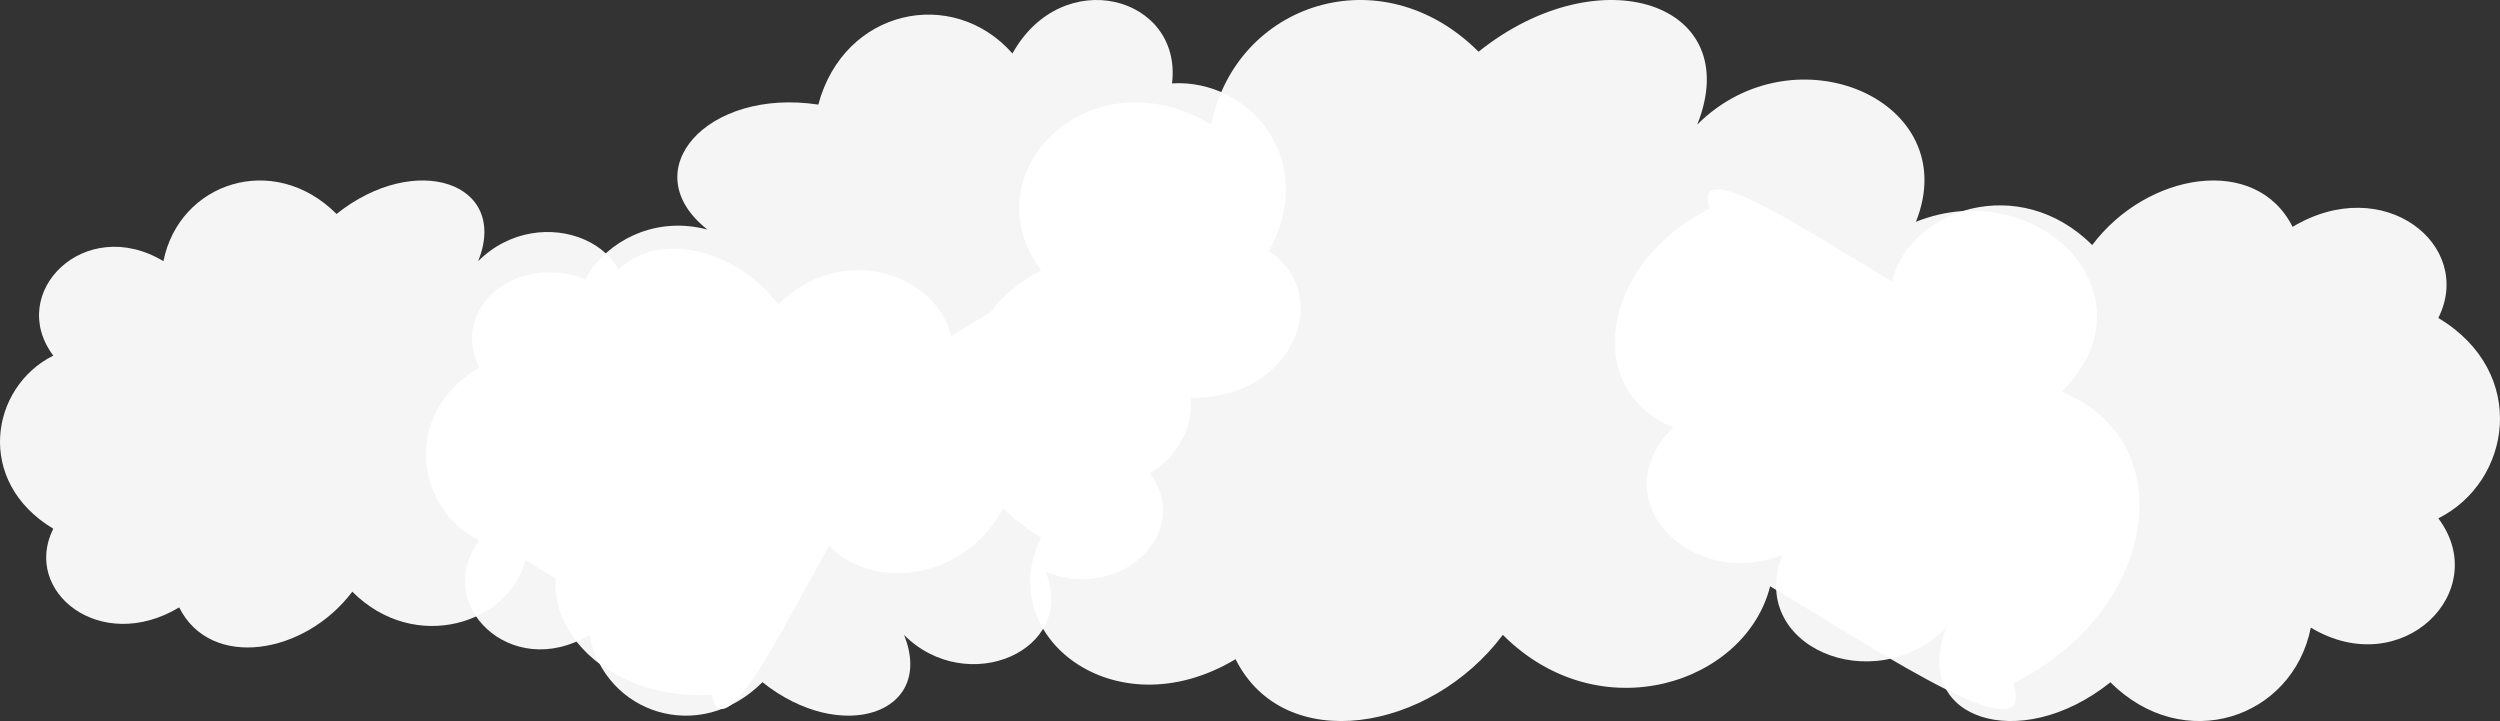
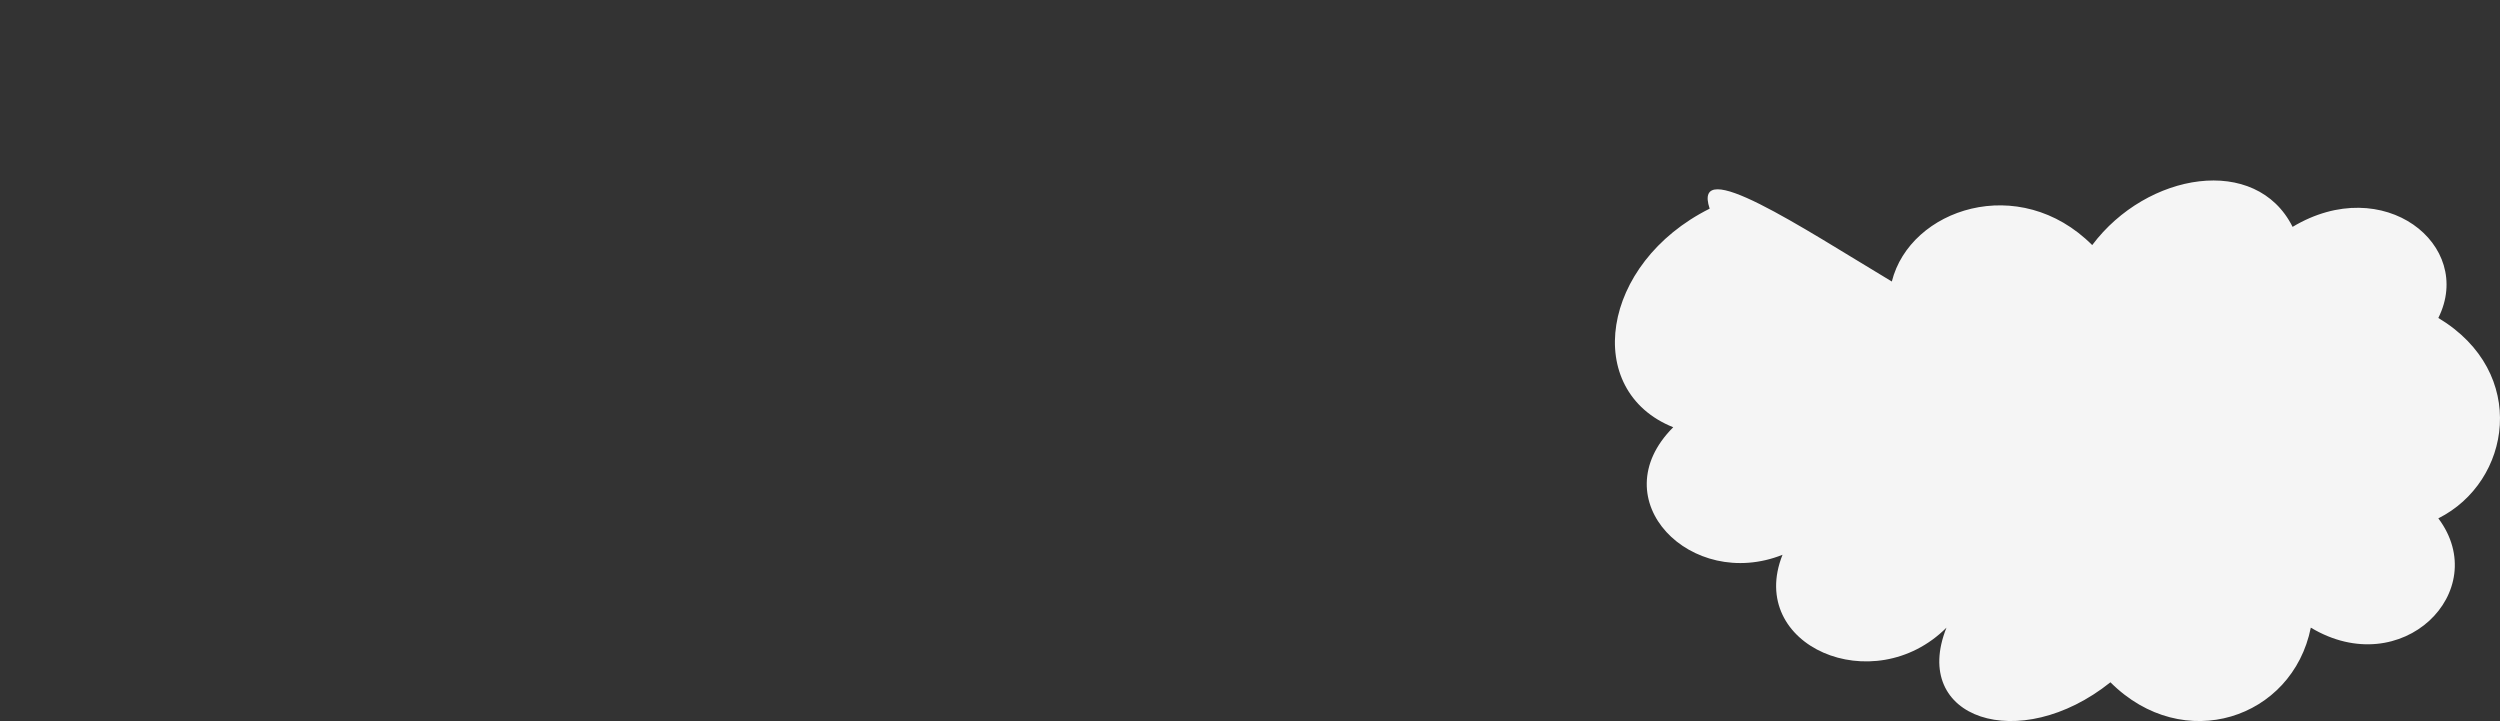
<svg xmlns="http://www.w3.org/2000/svg" xmlns:ns1="http://sodipodi.sourceforge.net/DTD/sodipodi-0.dtd" xmlns:ns2="http://www.inkscape.org/namespaces/inkscape" viewBox="0 0 1777.63 512.701" version="1.1" id="svg1310" ns1:docname="section-cloud-separator.svg" width="1777.63" height="512.701" xml:space="preserve" ns2:version="1.2.1 (9c6d41e410, 2022-07-14)" ns2:export-filename="section-cloud-separator.png" ns2:export-xdpi="96" ns2:export-ydpi="96">
  <rect x="0" y="0" width="1777.63" height="512.701" fill="#333333" stroke="none" />
  <g id="g2835">
-     <path d="m 788.321,194.134 c 67.139,33.57 78.329,111.899 22.38,134.279 44.76,44.76 -11.19,100.709 -67.139,78.329 22.38,55.95 -55.95,89.519 -100.709,44.76 22.38,55.95 -44.76,78.329 -100.709,33.57 -44.76,44.76 -111.899,22.38 -123.089,-33.57 -55.95,33.57 -111.899,-22.38 -78.329,-67.139 -44.76,-22.38 -55.95,-89.519 0,-123.089 -22.38,-44.76 33.57,-89.519 89.519,-55.95 22.38,-44.76 89.519,-33.57 123.089,11.19 44.76,-44.76 111.899,-22.38 123.089,22.38 55.95,-33.57 123.089,-78.329 111.899,-44.76 z" fill="#ffffff" opacity="0.9" id="path1448" style="opacity:0.95;stroke-width:2.238" />
-     <path d="m 506.075,494.034 c -83.841,5.032 -138.507,-64.61 -96.811,-117.599 -68.415,-18.332 -45.5,-103.85 21.237,-113.465 -52.988,-41.696 4.133,-118.048 72.548,-99.717 -52.989,-41.696 -0.45,-100.944 78.808,-88.873 18.332,-68.415 95.912,-84.29 138.057,-36.334 35.435,-63.832 120.954,-40.917 113.465,21.237 55.894,-3.355 104.299,55.444 68.864,119.276 46.728,30.852 17.553,105.527 -55.444,104.299 3.355,55.894 -67.965,82.613 -125.537,58.021 -18.332,68.415 -95.912,84.29 -131.797,47.178 -35.435,63.832 -75.454,144.767 -83.391,105.977 z" fill="#ffffff" opacity="0.9" id="path1813" style="opacity:0.95;stroke-width:2.504" />
    <path d="m 1215.66,148.362 c -77.718,38.859 -90.671,129.53 -25.906,155.436 -51.812,51.812 12.953,116.577 77.718,90.671 -25.906,64.765 64.765,103.624 116.577,51.812 -25.906,64.765 51.812,90.671 116.577,38.859 51.812,51.812 129.53,25.906 142.483,-38.859 64.765,38.859 129.53,-25.906 90.671,-77.718 51.812,-25.906 64.765,-103.624 0,-142.483 25.906,-51.812 -38.859,-103.624 -103.624,-64.765 -25.906,-51.812 -103.624,-38.859 -142.483,12.953 -51.812,-51.812 -129.53,-25.906 -142.483,25.906 -64.765,-38.859 -142.483,-90.671 -129.53,-51.812 z" fill="#ffffff" opacity="0.9" id="path4509" style="opacity:0.95;stroke-width:2.591" />
-     <path d="m 1431.428,485.983 c 103.666,-51.833 120.943,-172.776 34.555,-207.331 69.111,-69.111 -17.278,-155.499 -103.666,-120.943 34.555,-86.388 -86.388,-138.221 -155.499,-69.111 34.555,-86.388 -69.111,-120.943 -155.499,-51.833 -69.111,-69.111 -172.776,-34.555 -190.054,51.833 -86.388,-51.833 -172.776,34.555 -120.943,103.666 -69.111,34.555 -86.388,138.221 -2e-4,190.054 -34.555,69.11 51.833,138.221 138.221,86.388 34.555,69.11 138.221,51.833 190.054,-17.278 69.111,69.11 172.776,34.555 190.054,-34.555 86.388,51.833 190.054,120.943 172.776,69.11 z" fill="#ffffff" opacity="0.9" id="path1815" style="opacity:0.95;stroke-width:3.456" />
-     <path d="M 485.478,443.08 C 552.618,409.51 563.808,331.181 507.858,308.801 552.618,264.041 496.668,208.092 440.719,230.471 463.099,174.522 384.769,140.952 340.01,185.712 362.389,129.762 295.25,107.382 239.3,152.142 194.541,107.382 127.401,129.762 116.211,185.712 60.262,152.142 4.312,208.092 37.882,252.851 c -44.76,22.38 -55.95,89.519 0,123.089 -22.38,44.76 33.57,89.519 89.519,55.95 22.38,44.76 89.519,33.57 123.089,-11.19 44.76,44.76 111.899,22.38 123.089,-22.38 55.95,33.57 123.089,78.329 111.899,44.76 z" fill="#ffffff" opacity="0.9" id="path3576" style="opacity:0.95;stroke-width:2.238" />
  </g>
  <defs id="defs1314">
    <filter style="color-interpolation-filters:sRGB" ns2:label="Drop Shadow" id="filter2289" x="-0.213" y="-0.087" width="1.427" height="1.187">
      <feFlood flood-opacity="1" flood-color="rgb(0,0,0)" result="flood" id="feFlood2279" />
      <feComposite in="flood" in2="SourceGraphic" operator="in" result="composite1" id="feComposite2281" />
      <feGaussianBlur in="composite1" stdDeviation="6" result="blur" id="feGaussianBlur2283" />
      <feOffset dx="0" dy="2" result="offset" id="feOffset2285" />
      <feComposite in="offset" in2="offset" operator="atop" result="composite2" id="feComposite2287" />
    </filter>
  </defs>
  <ns1:namedview id="namedview1312" pagecolor="#505050" bordercolor="#ffffff" borderopacity="1" ns2:showpageshadow="0" ns2:pageopacity="0" ns2:pagecheckerboard="1" ns2:deskcolor="#505050" showgrid="false" showguides="true" ns2:zoom="0.355" ns2:cx="1091.5493" ns2:cy="87.323944" ns2:window-width="1920" ns2:window-height="1017" ns2:window-x="-8" ns2:window-y="32" ns2:window-maximized="1" ns2:current-layer="svg1310">
    <ns1:guide position="1012.27,795.437" orientation="1,0" id="guide3413" ns2:locked="false" />
    <ns1:guide position="1127.251,795.437" orientation="1,0" id="guide3415" ns2:locked="false" />
    <ns1:guide position="1069.761,737.947" orientation="0,-1" id="guide3417" ns2:locked="false" />
    <ns1:guide position="1540.321,703.524" orientation="0.707,-0.707" id="guide4511" ns2:locked="false" ns2:label="" ns2:color="rgb(0,134,229)" />
    <ns1:guide position="734.366,434.701" orientation="0,-1" id="guide2760" ns2:locked="false" />
    <ns1:guide position="342.817,512.701" orientation="0,-1" id="guide2762" ns2:locked="false" />
  </ns1:namedview>
</svg>